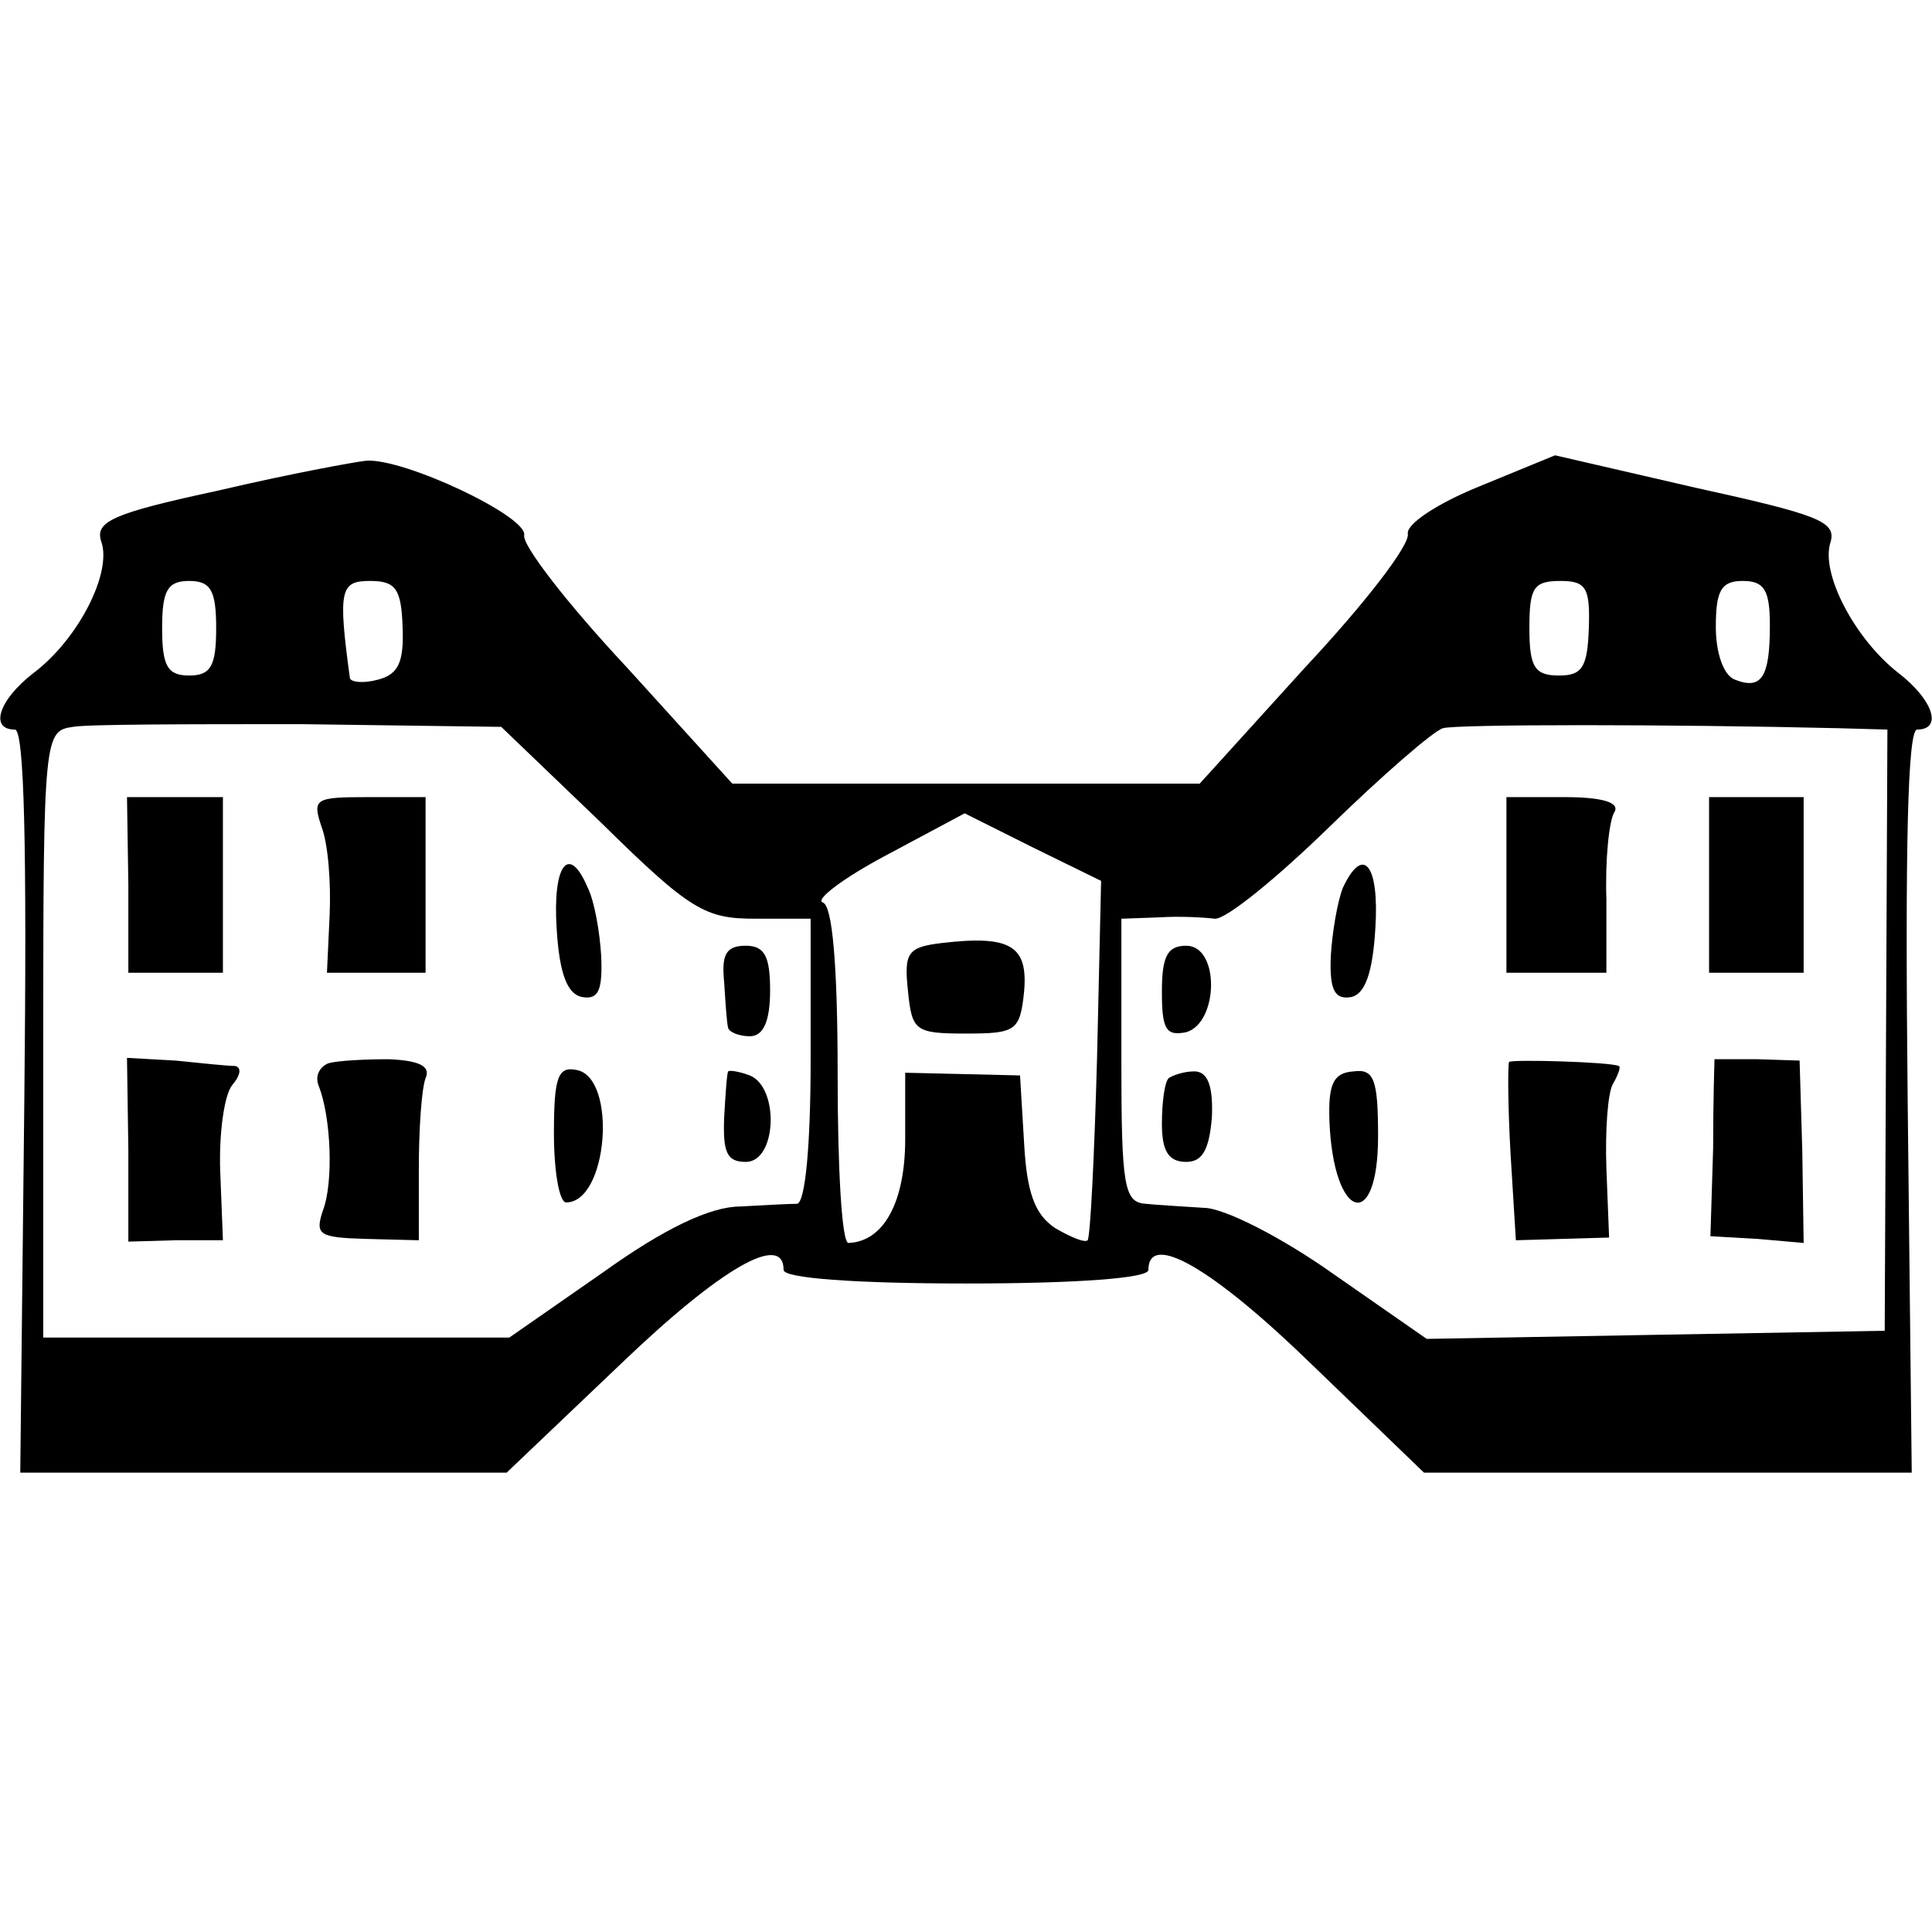
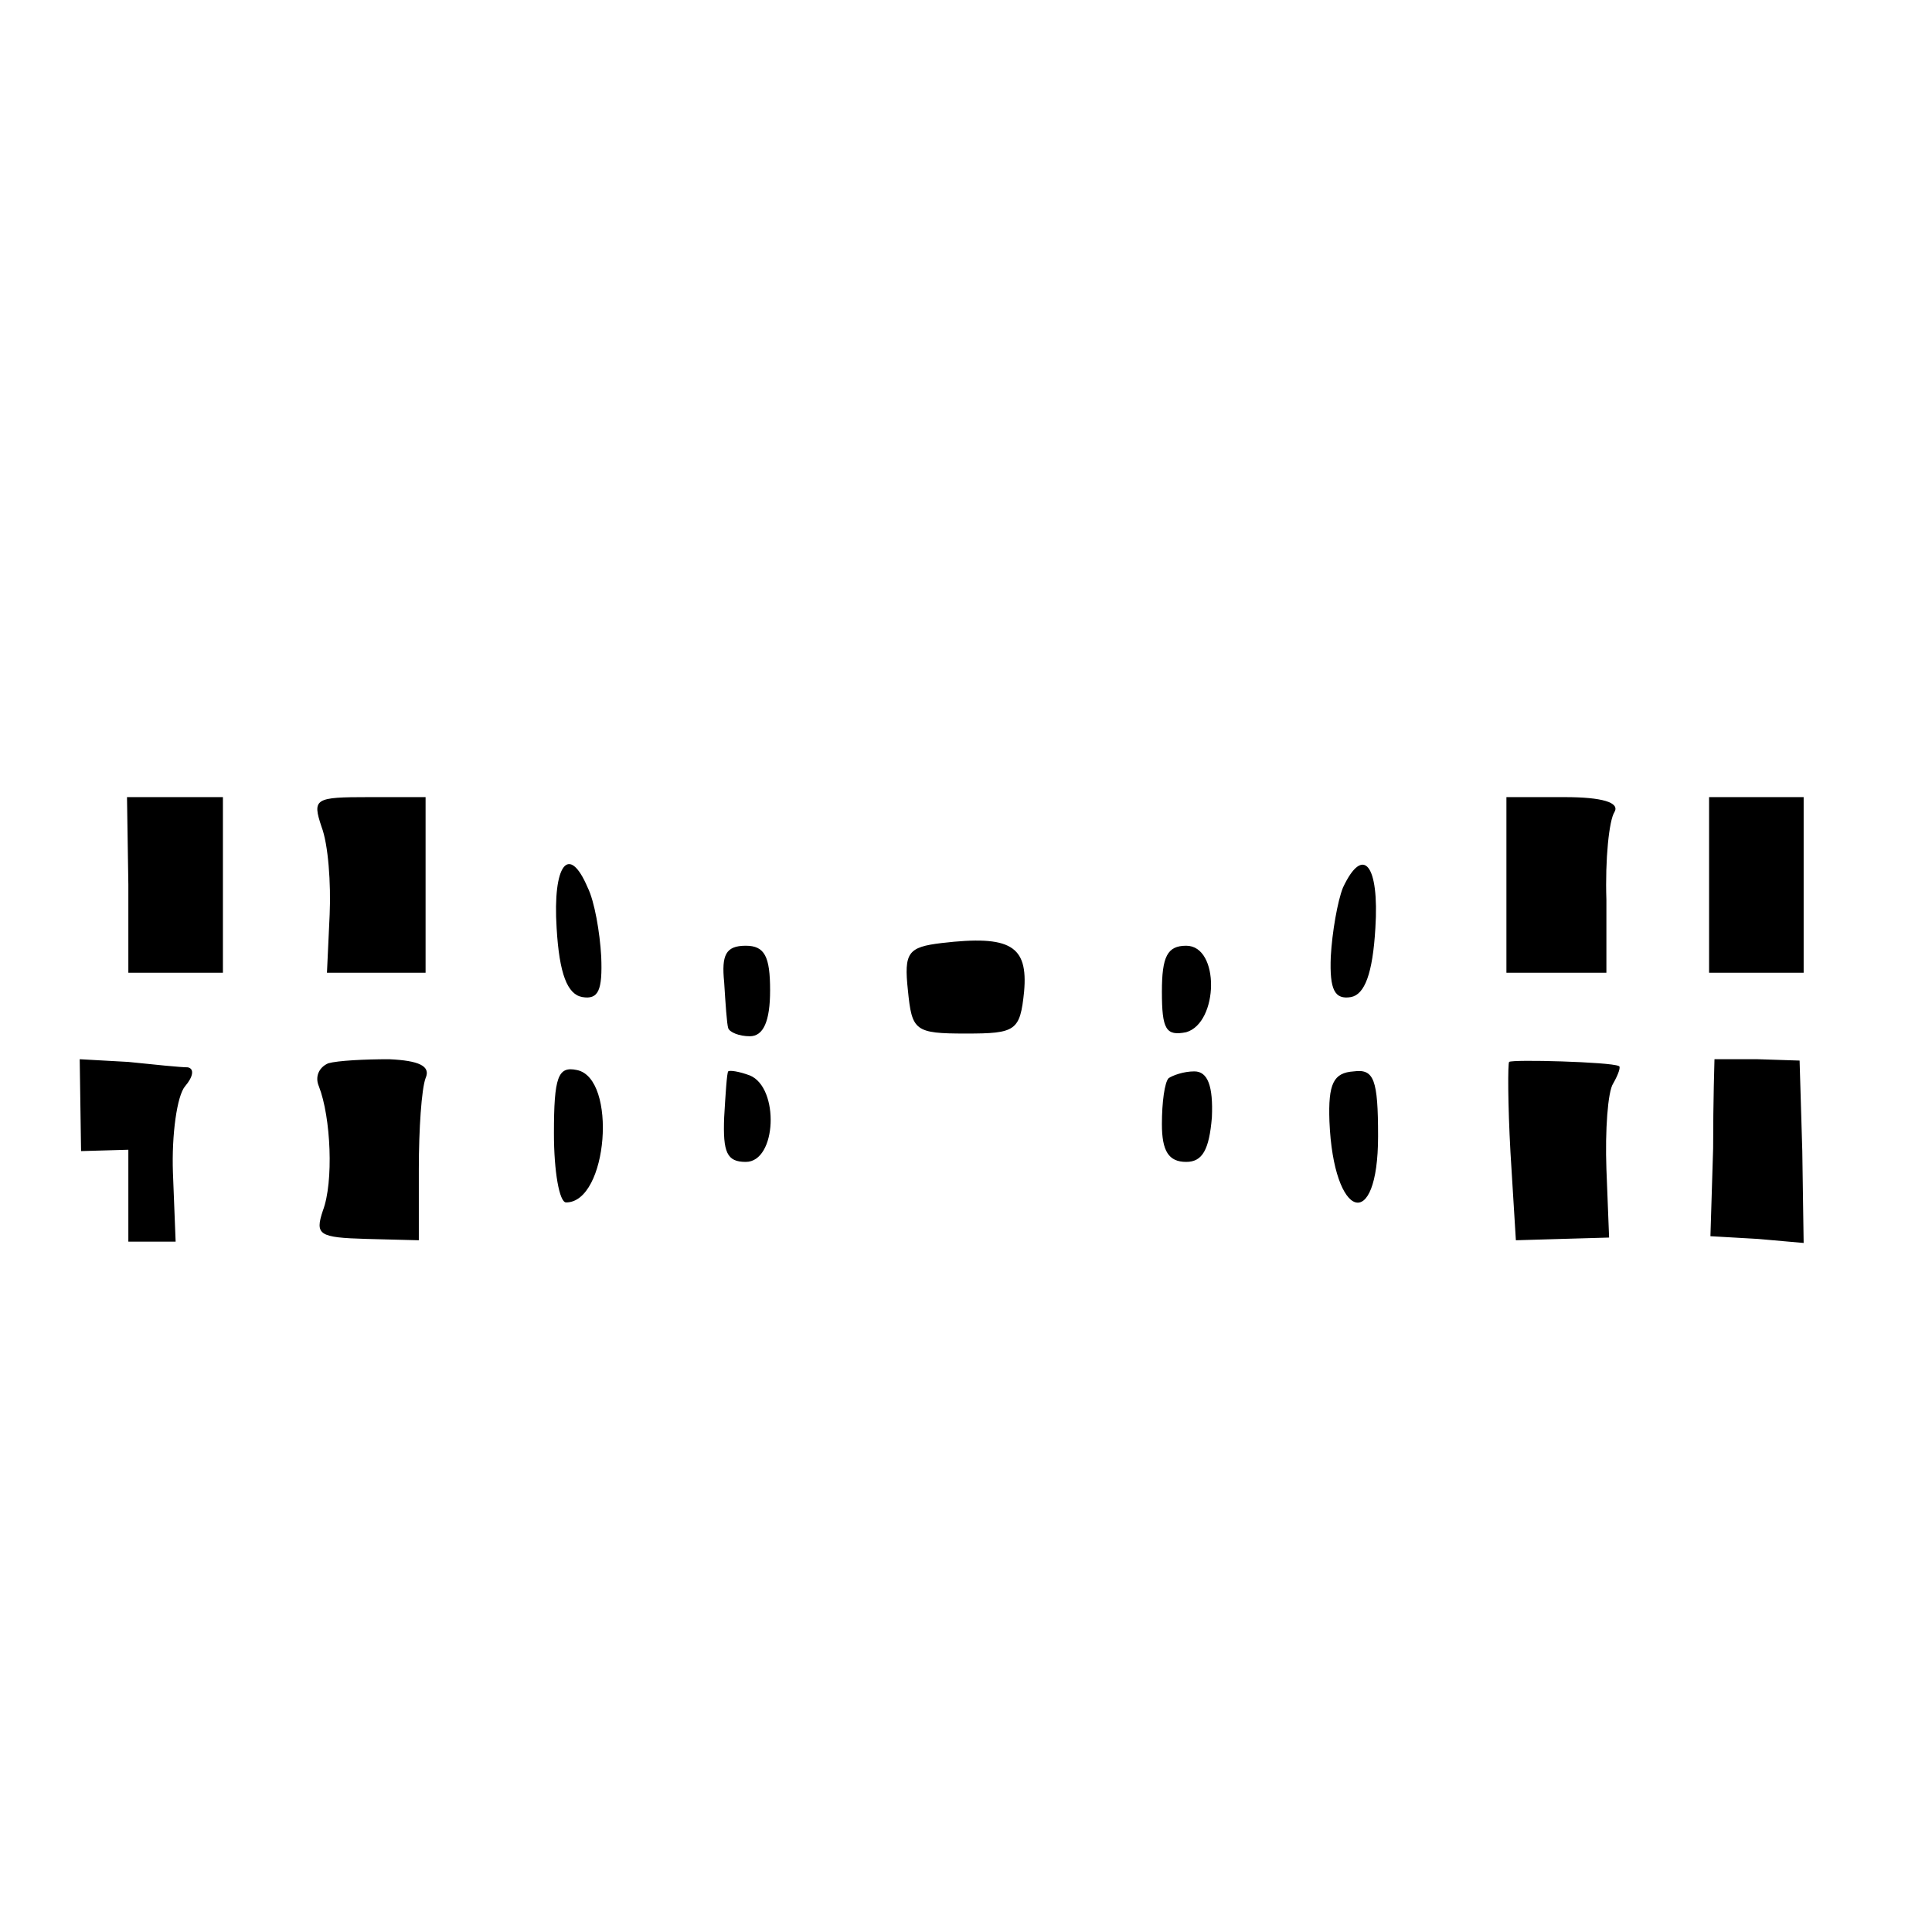
<svg xmlns="http://www.w3.org/2000/svg" version="1" width="190.667" height="190.667" viewBox="0 0 143 143">
-   <path d="M16.2 36.3C8.3 38 7 38.6 7.5 40.1c.8 2.3-1.7 7.2-5 9.7-2.6 2-3.3 4.2-1.4 4.2.7 0 .9 8.6.7 27.5L1.5 109h36l8.4-8c7.5-7.2 12.1-9.8 12.1-7 0 .6 5.2 1 13.5 1S85 94.6 85 94c0-2.9 4.8-.1 12.1 7l8.3 8h36.1l-.3-27.5c-.2-18.9 0-27.5.7-27.5 1.9 0 1.2-2.2-1.4-4.2-3.2-2.5-5.8-7.4-5-9.7.4-1.5-.9-2-10-4l-10.4-2.4-5.6 2.3c-3.2 1.3-5.4 2.8-5.3 3.5.2.8-3.2 5.2-7.6 9.9L88.8 58H54.2l-7.8-8.6c-4.4-4.7-7.8-9.1-7.6-9.8.2-1.4-8.9-5.7-11.7-5.5-.9.1-5.8 1-10.9 2.2zM16 46.5c0 2.8-.4 3.5-2 3.5s-2-.7-2-3.5.4-3.5 2-3.5 2 .7 2 3.5zm13.8-.1c.1 2.6-.3 3.5-1.8 3.9-1.1.3-2 .2-2.1-.1-.9-6.6-.7-7.2 1.5-7.2 1.9 0 2.3.6 2.4 3.4zm87.8.1c-.1 2.9-.5 3.5-2.2 3.5-1.8 0-2.2-.6-2.2-3.5 0-3 .3-3.5 2.3-3.5 1.9 0 2.2.5 2.1 3.5zm13.4-.2c0 3.8-.6 4.8-2.6 4-.8-.3-1.4-1.9-1.4-3.9 0-2.7.4-3.4 2-3.4s2 .7 2 3.3zM44.5 60.9c6.6 6.5 7.7 7.1 11.4 7.1H60v10.5c0 6.3-.4 10.5-1 10.6-.5 0-2.5.1-4.2.2-2.2 0-5.6 1.6-10.2 4.9L37.7 99H3.2V76.6c0-22.2.1-22.5 2.2-22.8 1.1-.2 8.8-.2 16.9-.2l14.8.2 7.4 7.1zm91.6-7l3.6.1-.1 22.2-.1 22.3-17 .3-16.9.3-6.9-4.8c-3.8-2.7-8.1-4.9-9.6-4.9-1.4-.1-3.4-.2-4.3-.3-1.6-.1-1.8-1.3-1.8-10.6V68l2.8-.1c1.5-.1 3.3 0 4.1.1.8.1 4.6-3 8.5-6.8 3.9-3.8 7.7-7.1 8.4-7.3 1-.3 16.8-.3 29.3 0zM81.2 78.3c-.2 7.3-.5 13.3-.7 13.5-.2.2-1.2-.2-2.4-.9-1.5-1-2.1-2.6-2.3-6.3l-.3-5-4.2-.1-4.3-.1v4.9c0 4.7-1.6 7.6-4.2 7.7-.5 0-.8-5.6-.8-12.4 0-8.3-.4-12.6-1.1-12.8-.6-.2 1.5-1.8 4.7-3.5l5.8-3.1 5 2.5 5.1 2.5-.3 13.1z" />
-   <path d="M9.5 65.5V72h7V59H9.4l.1 6.5zM23.8 61.2c.5 1.3.7 4.2.6 6.5l-.2 4.3H31.5V59h-4.2c-4 0-4.2.1-3.5 2.2zM41.2 68.7c.2 3.4.8 4.9 1.9 5.1 1.2.2 1.5-.5 1.4-3-.1-1.8-.5-4.1-1-5.1-1.4-3.3-2.6-1.7-2.3 3zM53.6 72.7c.1 1.6.2 3.1.3 3.4.1.3.8.6 1.6.6 1 0 1.5-1.1 1.5-3.4 0-2.5-.4-3.3-1.8-3.3-1.5 0-1.8.7-1.6 2.7zM9.5 85.1v6.8l3.5-.1h3.5l-.2-5.1c-.1-2.8.3-5.7.9-6.4.6-.7.7-1.3.2-1.4-.5 0-2.5-.2-4.4-.4l-3.6-.2.1 6.8zM24.3 78.7c-.7.3-1 1-.7 1.7.9 2.3 1.1 7.1.3 9.2-.6 1.8-.3 2 3.2 2.1l3.9.1v-5.3c0-2.9.2-5.9.5-6.7.4-.9-.5-1.3-2.7-1.4-1.8 0-3.8.1-4.5.3zM41 83.9c0 2.8.4 5.1.9 5.1 3.1 0 3.8-9.2.8-9.8-1.4-.3-1.7.5-1.7 4.7zM53.9 79.3c-.1.1-.2 1.7-.3 3.4-.1 2.6.2 3.3 1.6 3.3 2.3 0 2.5-5.5.3-6.4-.8-.3-1.5-.4-1.6-.3zM111.5 65.5V72h7.4v-5.4c-.1-3 .2-5.9.6-6.5.4-.7-.9-1.1-3.7-1.1h-4.3v6.5zM126.5 65.5V72h7V59h-7v6.5zM99.4 65.7c-.4 1-.8 3.3-.9 5.1-.1 2.5.3 3.2 1.5 3 1-.2 1.6-1.7 1.8-5.1.3-4.7-.9-6.2-2.4-3zM86 73.4c0 2.8.3 3.3 1.8 3 2.4-.7 2.5-6.4 0-6.4-1.4 0-1.8.8-1.8 3.4zM111.7 78.6c-.1.1-.1 3.1.1 6.7l.4 6.5 3.4-.1 3.5-.1-.2-5.1c-.1-2.8.1-5.7.5-6.3.4-.7.6-1.3.4-1.3-.6-.3-7.9-.5-8.1-.3zM126.9 78.4c0 .1-.1 3-.1 6.6l-.2 6.5 3.5.2 3.4.3-.1-6.8-.2-6.7-3.1-.1h-3.2zM86.5 79.8c-.3.3-.5 1.8-.5 3.4 0 2 .5 2.8 1.8 2.8 1.2 0 1.7-.9 1.9-3.3.1-2.3-.3-3.4-1.3-3.4-.8 0-1.6.3-1.9.5zM98.4 83c.3 7.3 3.6 8.3 3.6 1.1 0-4.2-.3-5-1.8-4.8-1.5.1-1.9.9-1.8 3.7zM69.7 69.8c-2.5.3-2.8.7-2.5 3.5.3 3 .5 3.2 4.3 3.2 3.7 0 4-.2 4.3-3.1.3-3.4-1-4.2-6.1-3.6z" />
+   <path d="M9.5 65.5V72h7V59H9.4l.1 6.5zM23.8 61.2c.5 1.3.7 4.2.6 6.5l-.2 4.3H31.5V59h-4.2c-4 0-4.2.1-3.5 2.2zM41.2 68.7c.2 3.4.8 4.9 1.9 5.1 1.2.2 1.5-.5 1.4-3-.1-1.8-.5-4.1-1-5.1-1.4-3.3-2.6-1.7-2.3 3zM53.6 72.7c.1 1.6.2 3.1.3 3.4.1.3.8.6 1.6.6 1 0 1.5-1.1 1.5-3.4 0-2.5-.4-3.3-1.8-3.3-1.5 0-1.8.7-1.6 2.7zM9.5 85.1v6.8h3.5l-.2-5.1c-.1-2.8.3-5.7.9-6.4.6-.7.7-1.3.2-1.4-.5 0-2.5-.2-4.4-.4l-3.6-.2.1 6.8zM24.3 78.7c-.7.3-1 1-.7 1.7.9 2.3 1.1 7.1.3 9.2-.6 1.8-.3 2 3.2 2.1l3.9.1v-5.3c0-2.9.2-5.9.5-6.7.4-.9-.5-1.3-2.7-1.4-1.8 0-3.8.1-4.5.3zM41 83.9c0 2.8.4 5.1.9 5.1 3.1 0 3.8-9.2.8-9.8-1.4-.3-1.7.5-1.7 4.7zM53.9 79.3c-.1.1-.2 1.7-.3 3.4-.1 2.6.2 3.3 1.6 3.3 2.3 0 2.5-5.5.3-6.4-.8-.3-1.5-.4-1.6-.3zM111.5 65.5V72h7.4v-5.4c-.1-3 .2-5.9.6-6.5.4-.7-.9-1.1-3.7-1.1h-4.3v6.5zM126.5 65.5V72h7V59h-7v6.5zM99.4 65.7c-.4 1-.8 3.3-.9 5.1-.1 2.5.3 3.2 1.5 3 1-.2 1.6-1.7 1.8-5.1.3-4.7-.9-6.2-2.4-3zM86 73.4c0 2.8.3 3.3 1.8 3 2.4-.7 2.5-6.4 0-6.4-1.4 0-1.8.8-1.8 3.4zM111.7 78.6c-.1.1-.1 3.1.1 6.7l.4 6.5 3.4-.1 3.5-.1-.2-5.1c-.1-2.8.1-5.7.5-6.3.4-.7.6-1.3.4-1.3-.6-.3-7.9-.5-8.1-.3zM126.9 78.4c0 .1-.1 3-.1 6.6l-.2 6.5 3.5.2 3.4.3-.1-6.8-.2-6.7-3.1-.1h-3.2zM86.5 79.8c-.3.3-.5 1.8-.5 3.4 0 2 .5 2.8 1.8 2.8 1.2 0 1.7-.9 1.9-3.3.1-2.3-.3-3.4-1.3-3.4-.8 0-1.6.3-1.9.5zM98.4 83c.3 7.3 3.6 8.3 3.6 1.1 0-4.2-.3-5-1.8-4.8-1.5.1-1.9.9-1.8 3.7zM69.7 69.8c-2.5.3-2.8.7-2.5 3.5.3 3 .5 3.2 4.3 3.2 3.7 0 4-.2 4.3-3.1.3-3.4-1-4.2-6.1-3.6z" />
</svg>